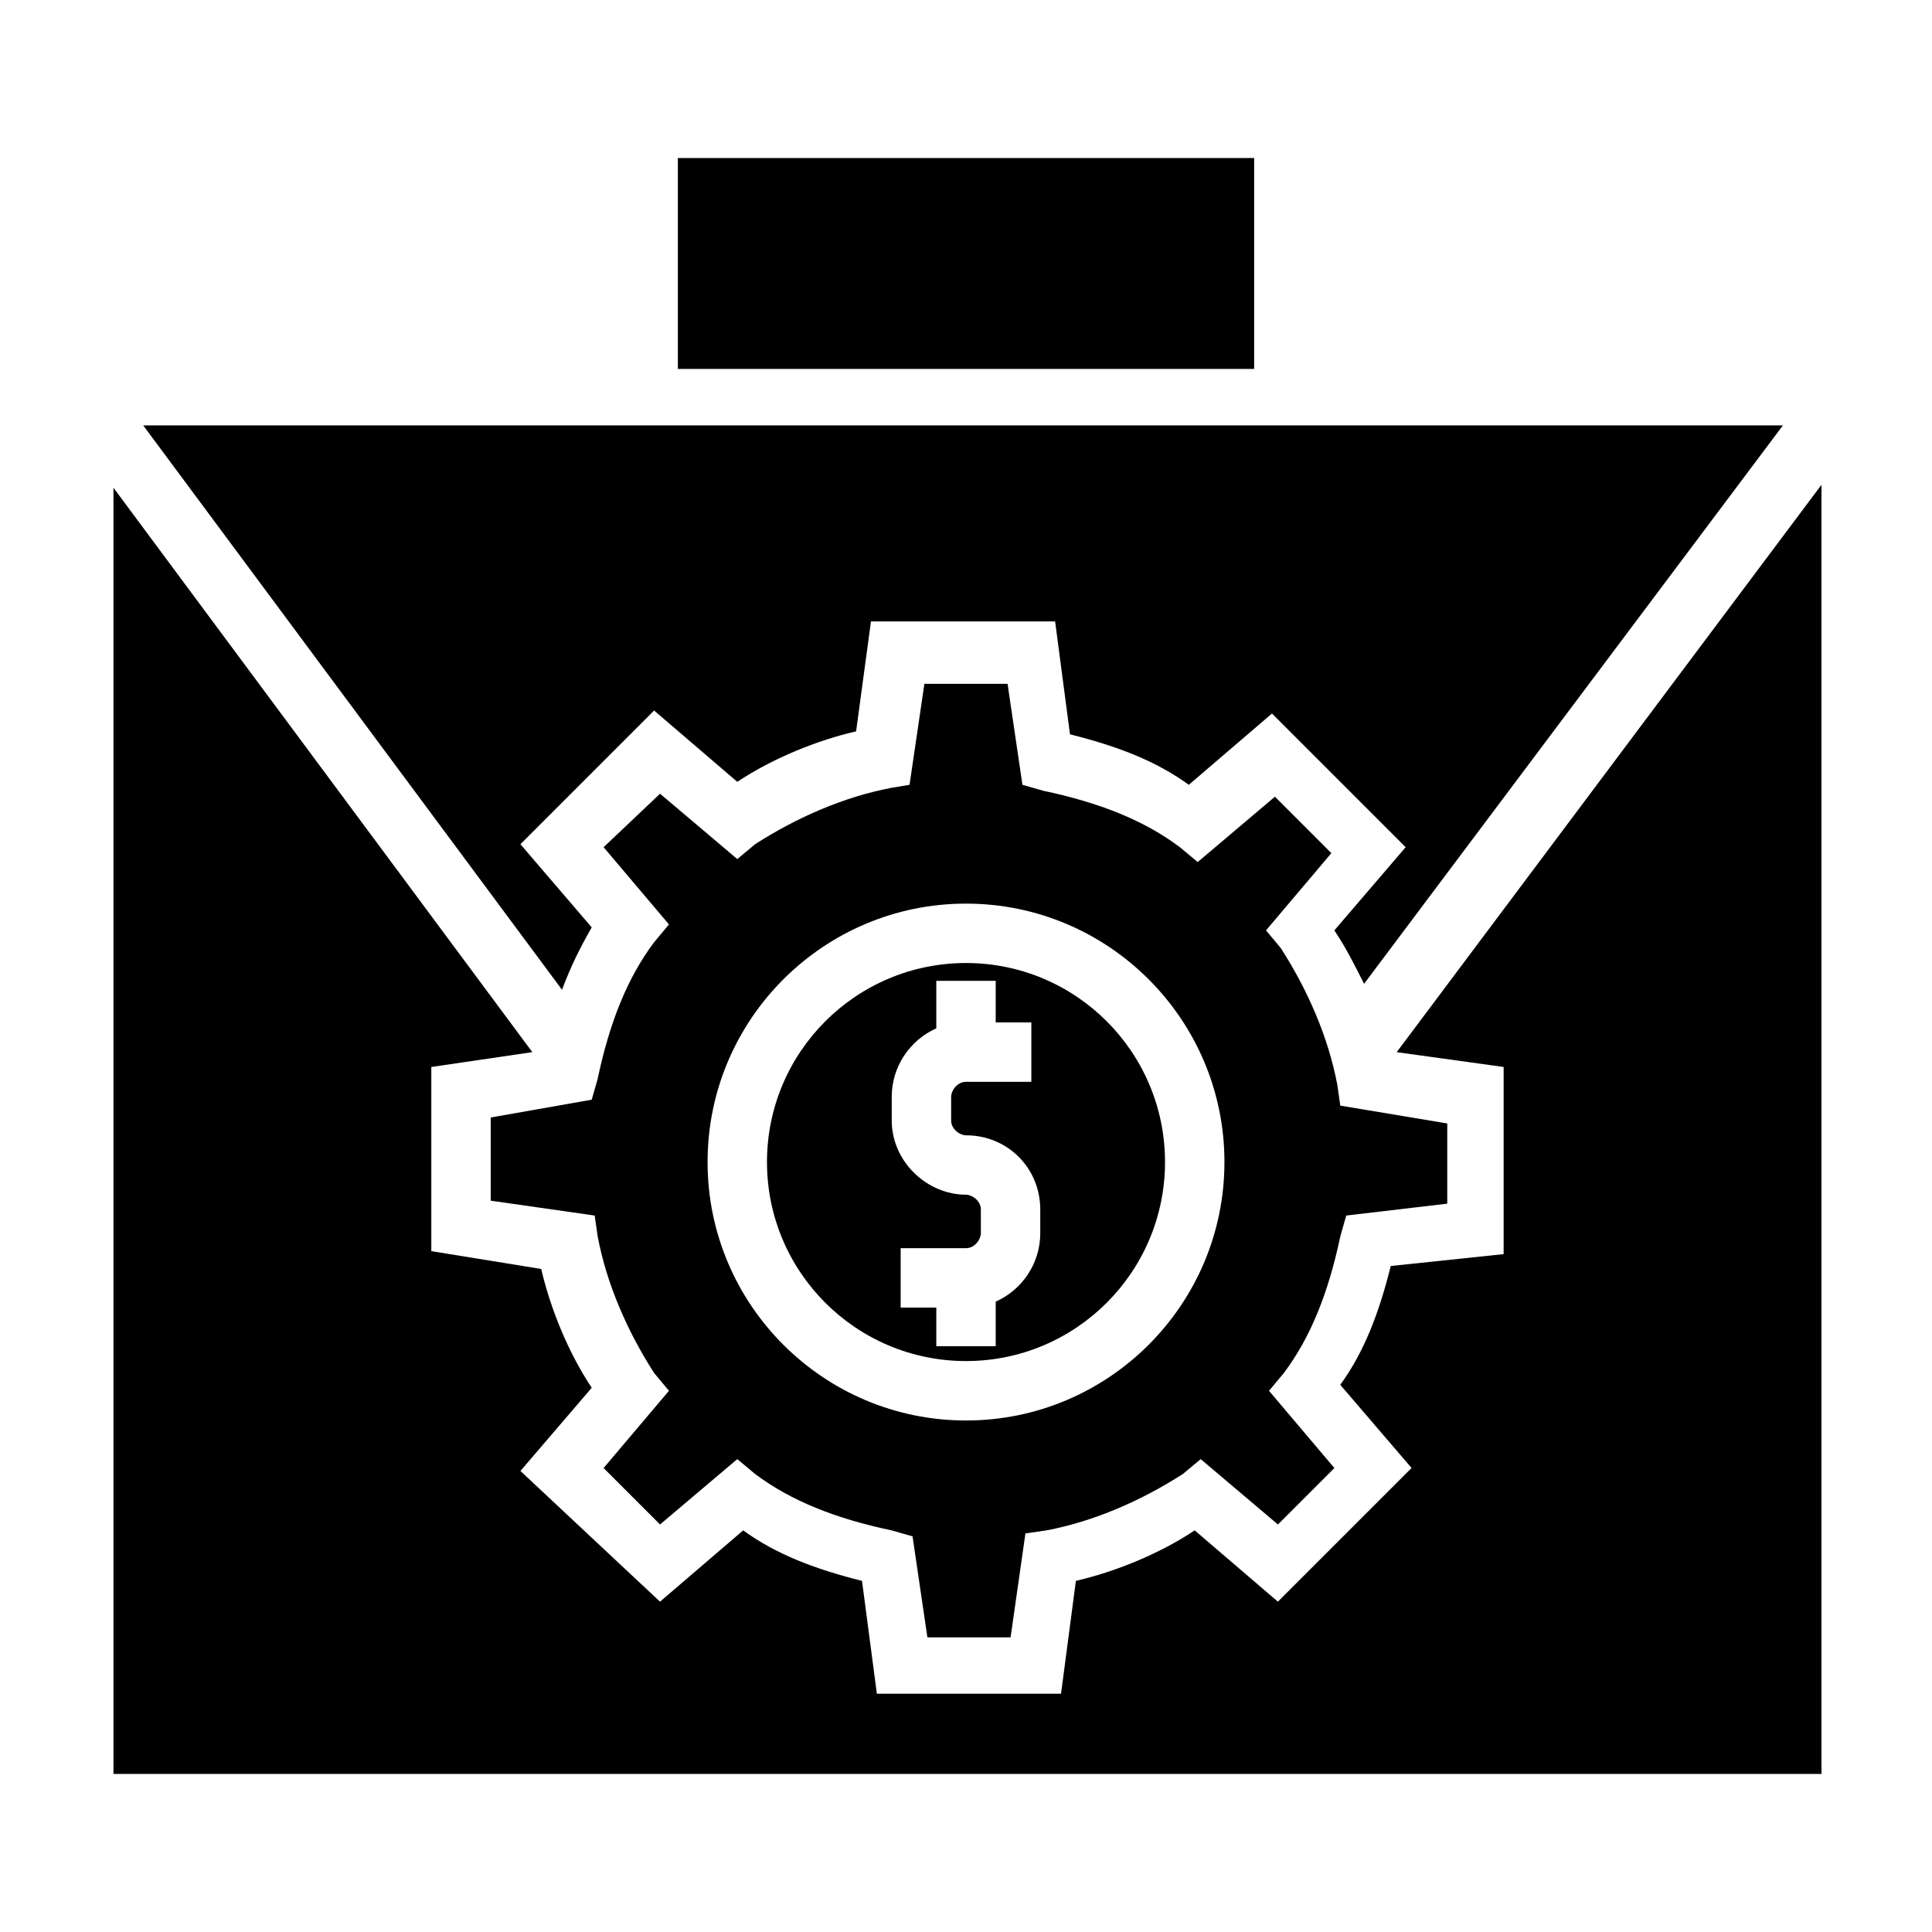
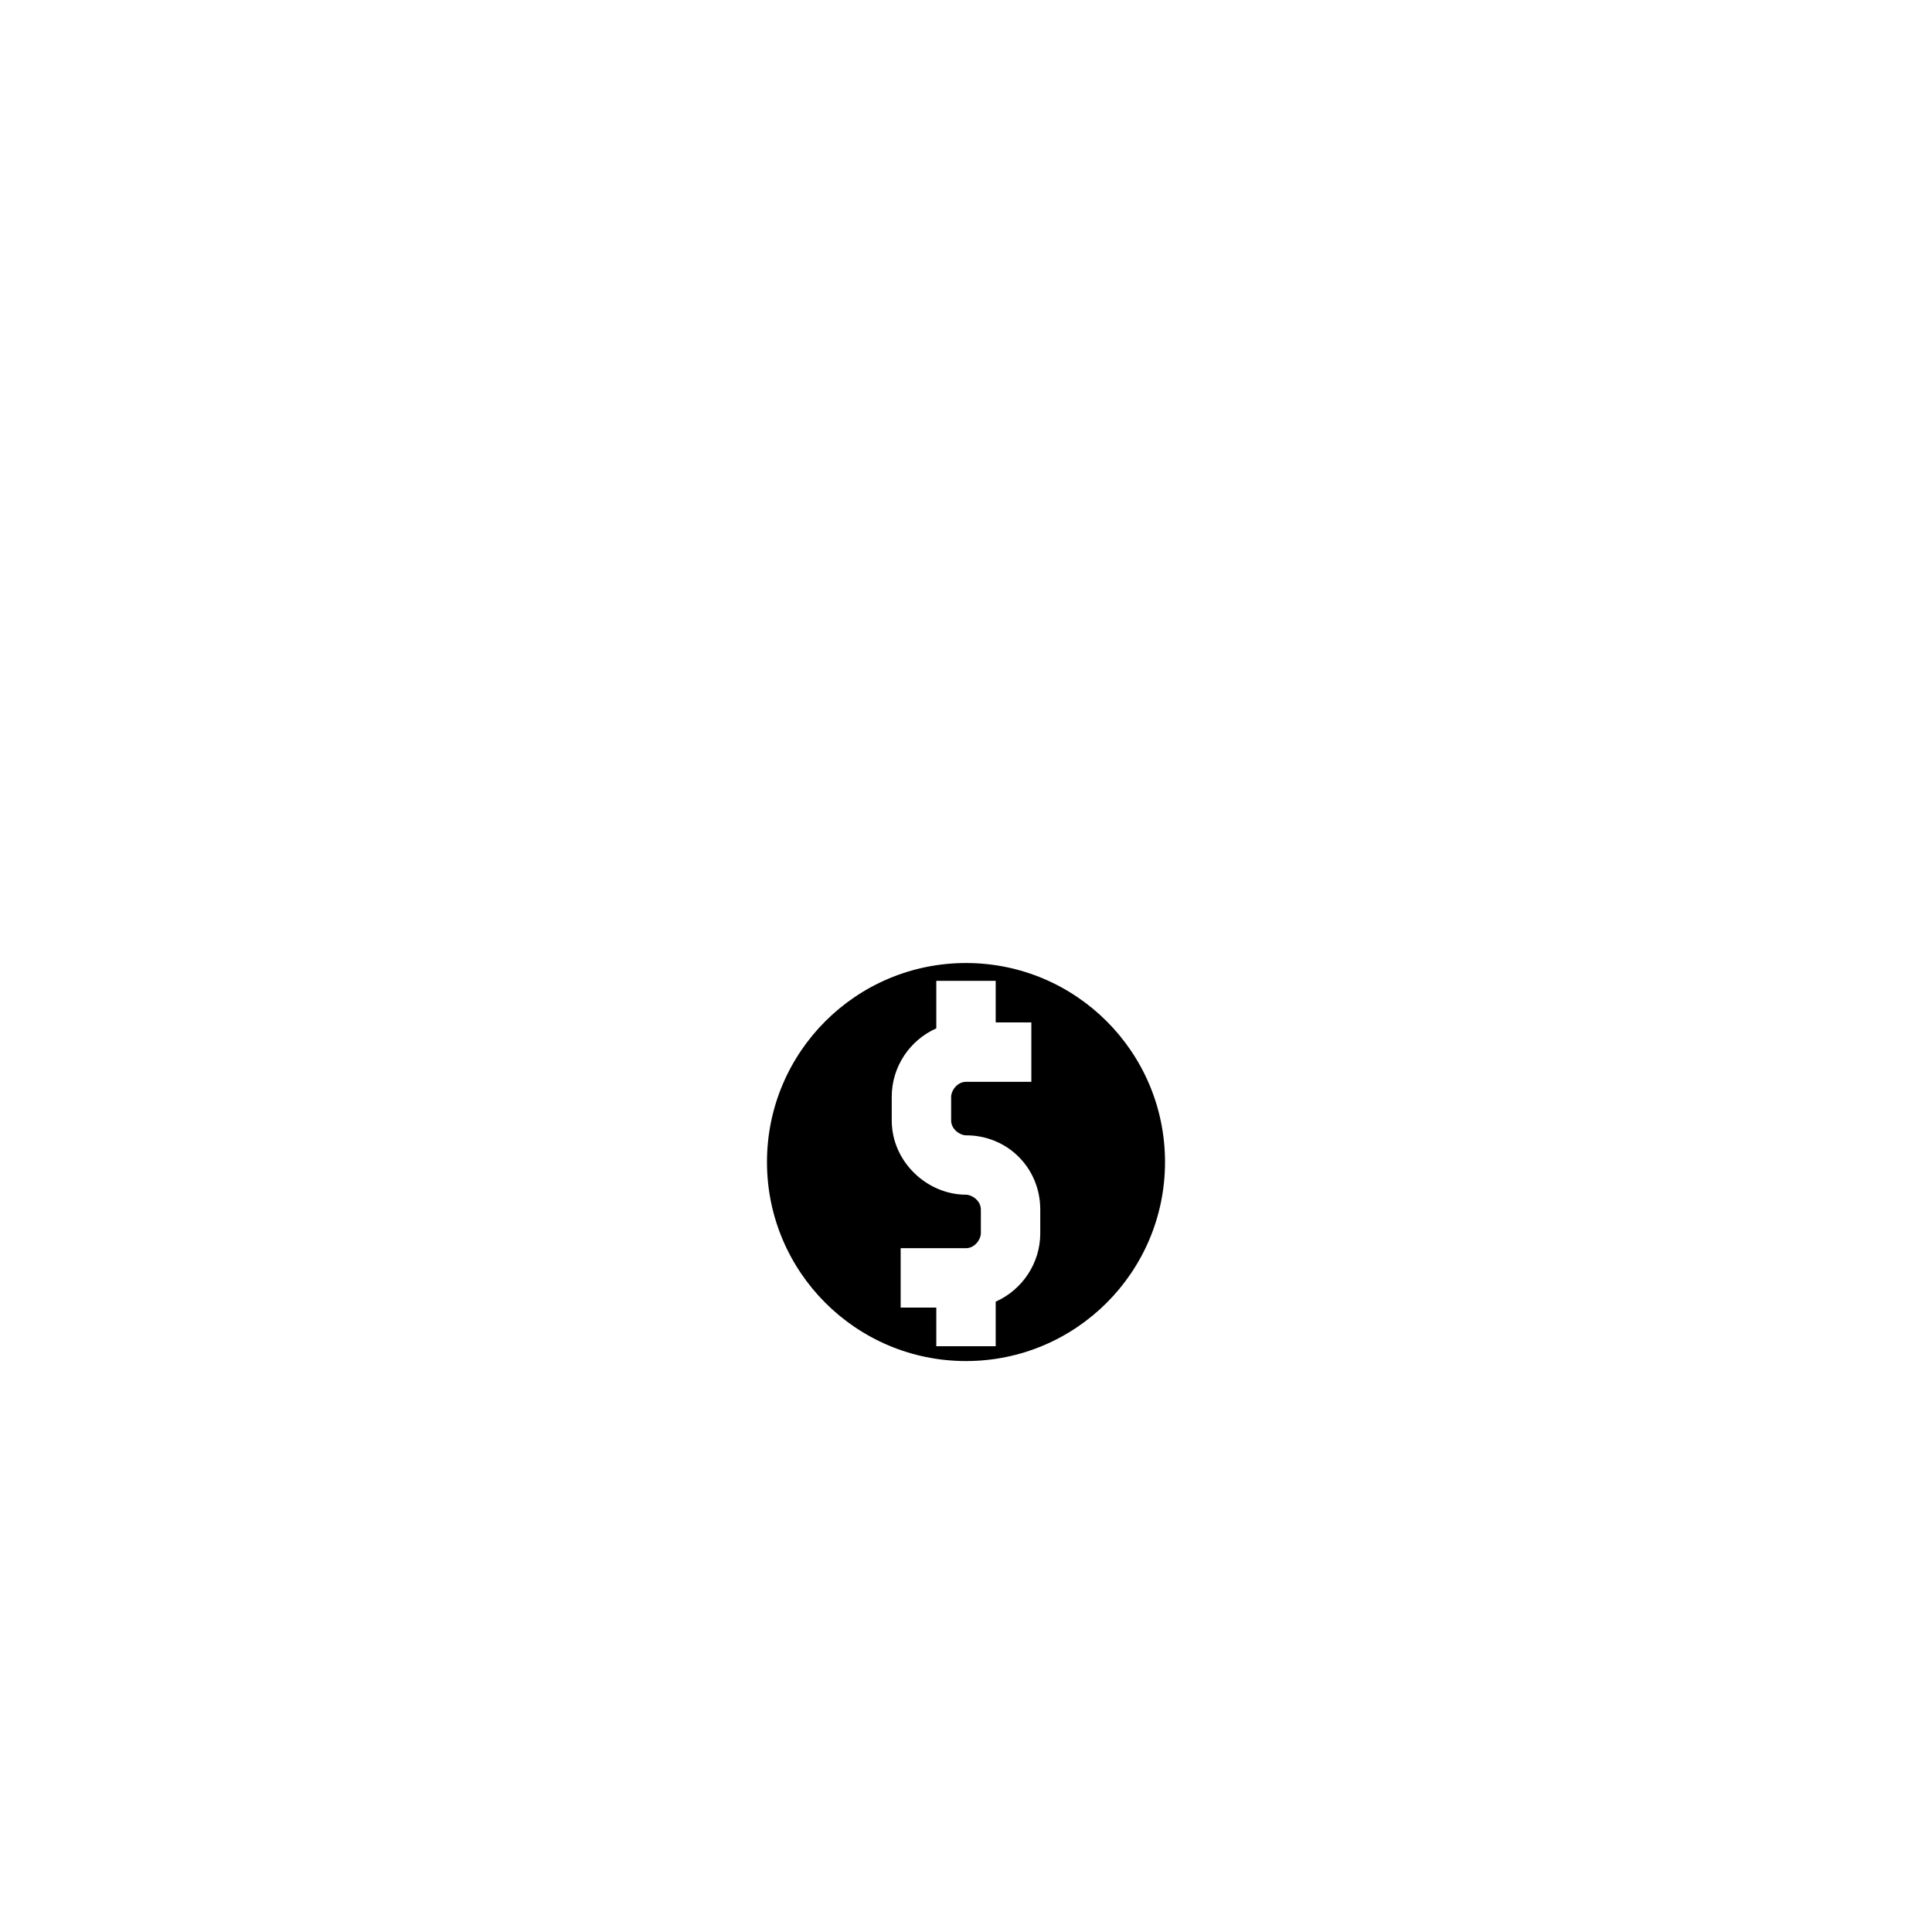
<svg xmlns="http://www.w3.org/2000/svg" fill="#000000" width="800px" height="800px" version="1.1" viewBox="144 144 512 512">
  <g>
-     <path d="m323.64 185.88h152.72v55.891h-152.72z" />
-     <path d="m499.19 437-0.789-5.508c-2.363-12.594-7.871-25.191-14.957-36.211l-3.938-4.723 17.32-20.469-14.957-14.957-20.469 17.32-4.723-3.938c-9.445-7.086-21.254-11.809-36.211-14.957l-5.512-1.574-3.938-26.766h-22.043l-3.938 26.766-4.715 0.785c-12.594 2.363-25.191 7.871-36.211 14.957l-4.723 3.938-20.469-17.32-14.957 14.172 17.32 20.469-3.938 4.723c-7.086 9.445-11.809 21.254-14.957 36.211l-1.574 5.512-26.766 4.719v22.043l27.551 3.938 0.789 5.512c2.363 12.594 7.871 25.191 14.957 36.211l3.938 4.723-17.32 20.469 14.957 14.957 20.469-17.32 4.723 3.938c9.445 7.086 21.254 11.809 36.211 14.957l5.512 1.574 3.938 26.766h22.043l3.938-27.551 5.512-0.789c12.594-2.363 25.191-7.871 36.211-14.957l4.723-3.938 20.469 17.32 14.957-14.957-17.32-20.469 3.938-4.723c7.086-9.445 11.809-21.254 14.957-36.211l1.574-5.512 26.766-3.148v-21.254zm-99.188 83.445c-37.785 0-68.488-30.699-68.488-68.488 0-37.785 30.699-68.488 68.488-68.488 37.785 0 68.488 30.699 68.488 68.488-0.004 37.785-30.703 68.488-68.488 68.488z" />
-     <path d="m542.48 426.76v49.594l-29.914 3.148c-3.148 12.594-7.086 22.828-13.383 31.488l18.895 22.043-35.426 35.426-22.043-18.895c-9.445 6.297-21.254 11.02-31.488 13.383l-3.938 29.914h-48.805l-3.938-29.914c-12.594-3.148-22.828-7.086-31.488-13.383l-22.043 18.895-36.992-34.637 18.895-22.043c-6.297-9.445-11.02-21.254-13.383-31.488l-29.129-4.723v-48.805l26.766-3.938-111-149.57v340.86h452.64v-341.64l-112.57 150.36z" />
    <path d="m400 399.21c-29.125 0-52.742 23.617-52.742 52.742s23.617 52.742 52.742 52.742 52.742-23.617 52.742-52.742-23.617-52.742-52.742-52.742zm19.68 71.637c0 7.871-4.723 14.957-11.809 18.105v11.809h-15.742v-10.234h-9.445v-15.742l17.316-0.004c2.363 0 3.938-2.363 3.938-3.938v-6.297c0-2.363-2.363-3.938-3.938-3.938-10.234 0-19.68-8.66-19.68-19.68v-6.297c0-7.871 4.723-14.957 11.809-18.105v-12.594h15.742v11.02h9.445v15.742l-17.316 0.004c-2.363 0-3.938 2.363-3.938 3.938v6.297c0 2.363 2.363 3.938 3.938 3.938 11.02 0 19.68 8.66 19.68 19.68z" />
-     <path d="m292.94 406.3c2.363-6.297 4.723-11.02 7.871-16.531l-18.891-22.043 35.426-35.426 22.043 18.895c9.445-6.297 21.254-11.02 31.488-13.383l3.938-29.125h48.805l3.938 29.914c12.594 3.148 22.828 7.086 31.488 13.383l22.043-18.895 35.426 35.426-18.895 22.043c3.148 4.723 5.512 9.445 7.871 14.168l111-147.99-434.54-0.004z" />
  </g>
</svg>